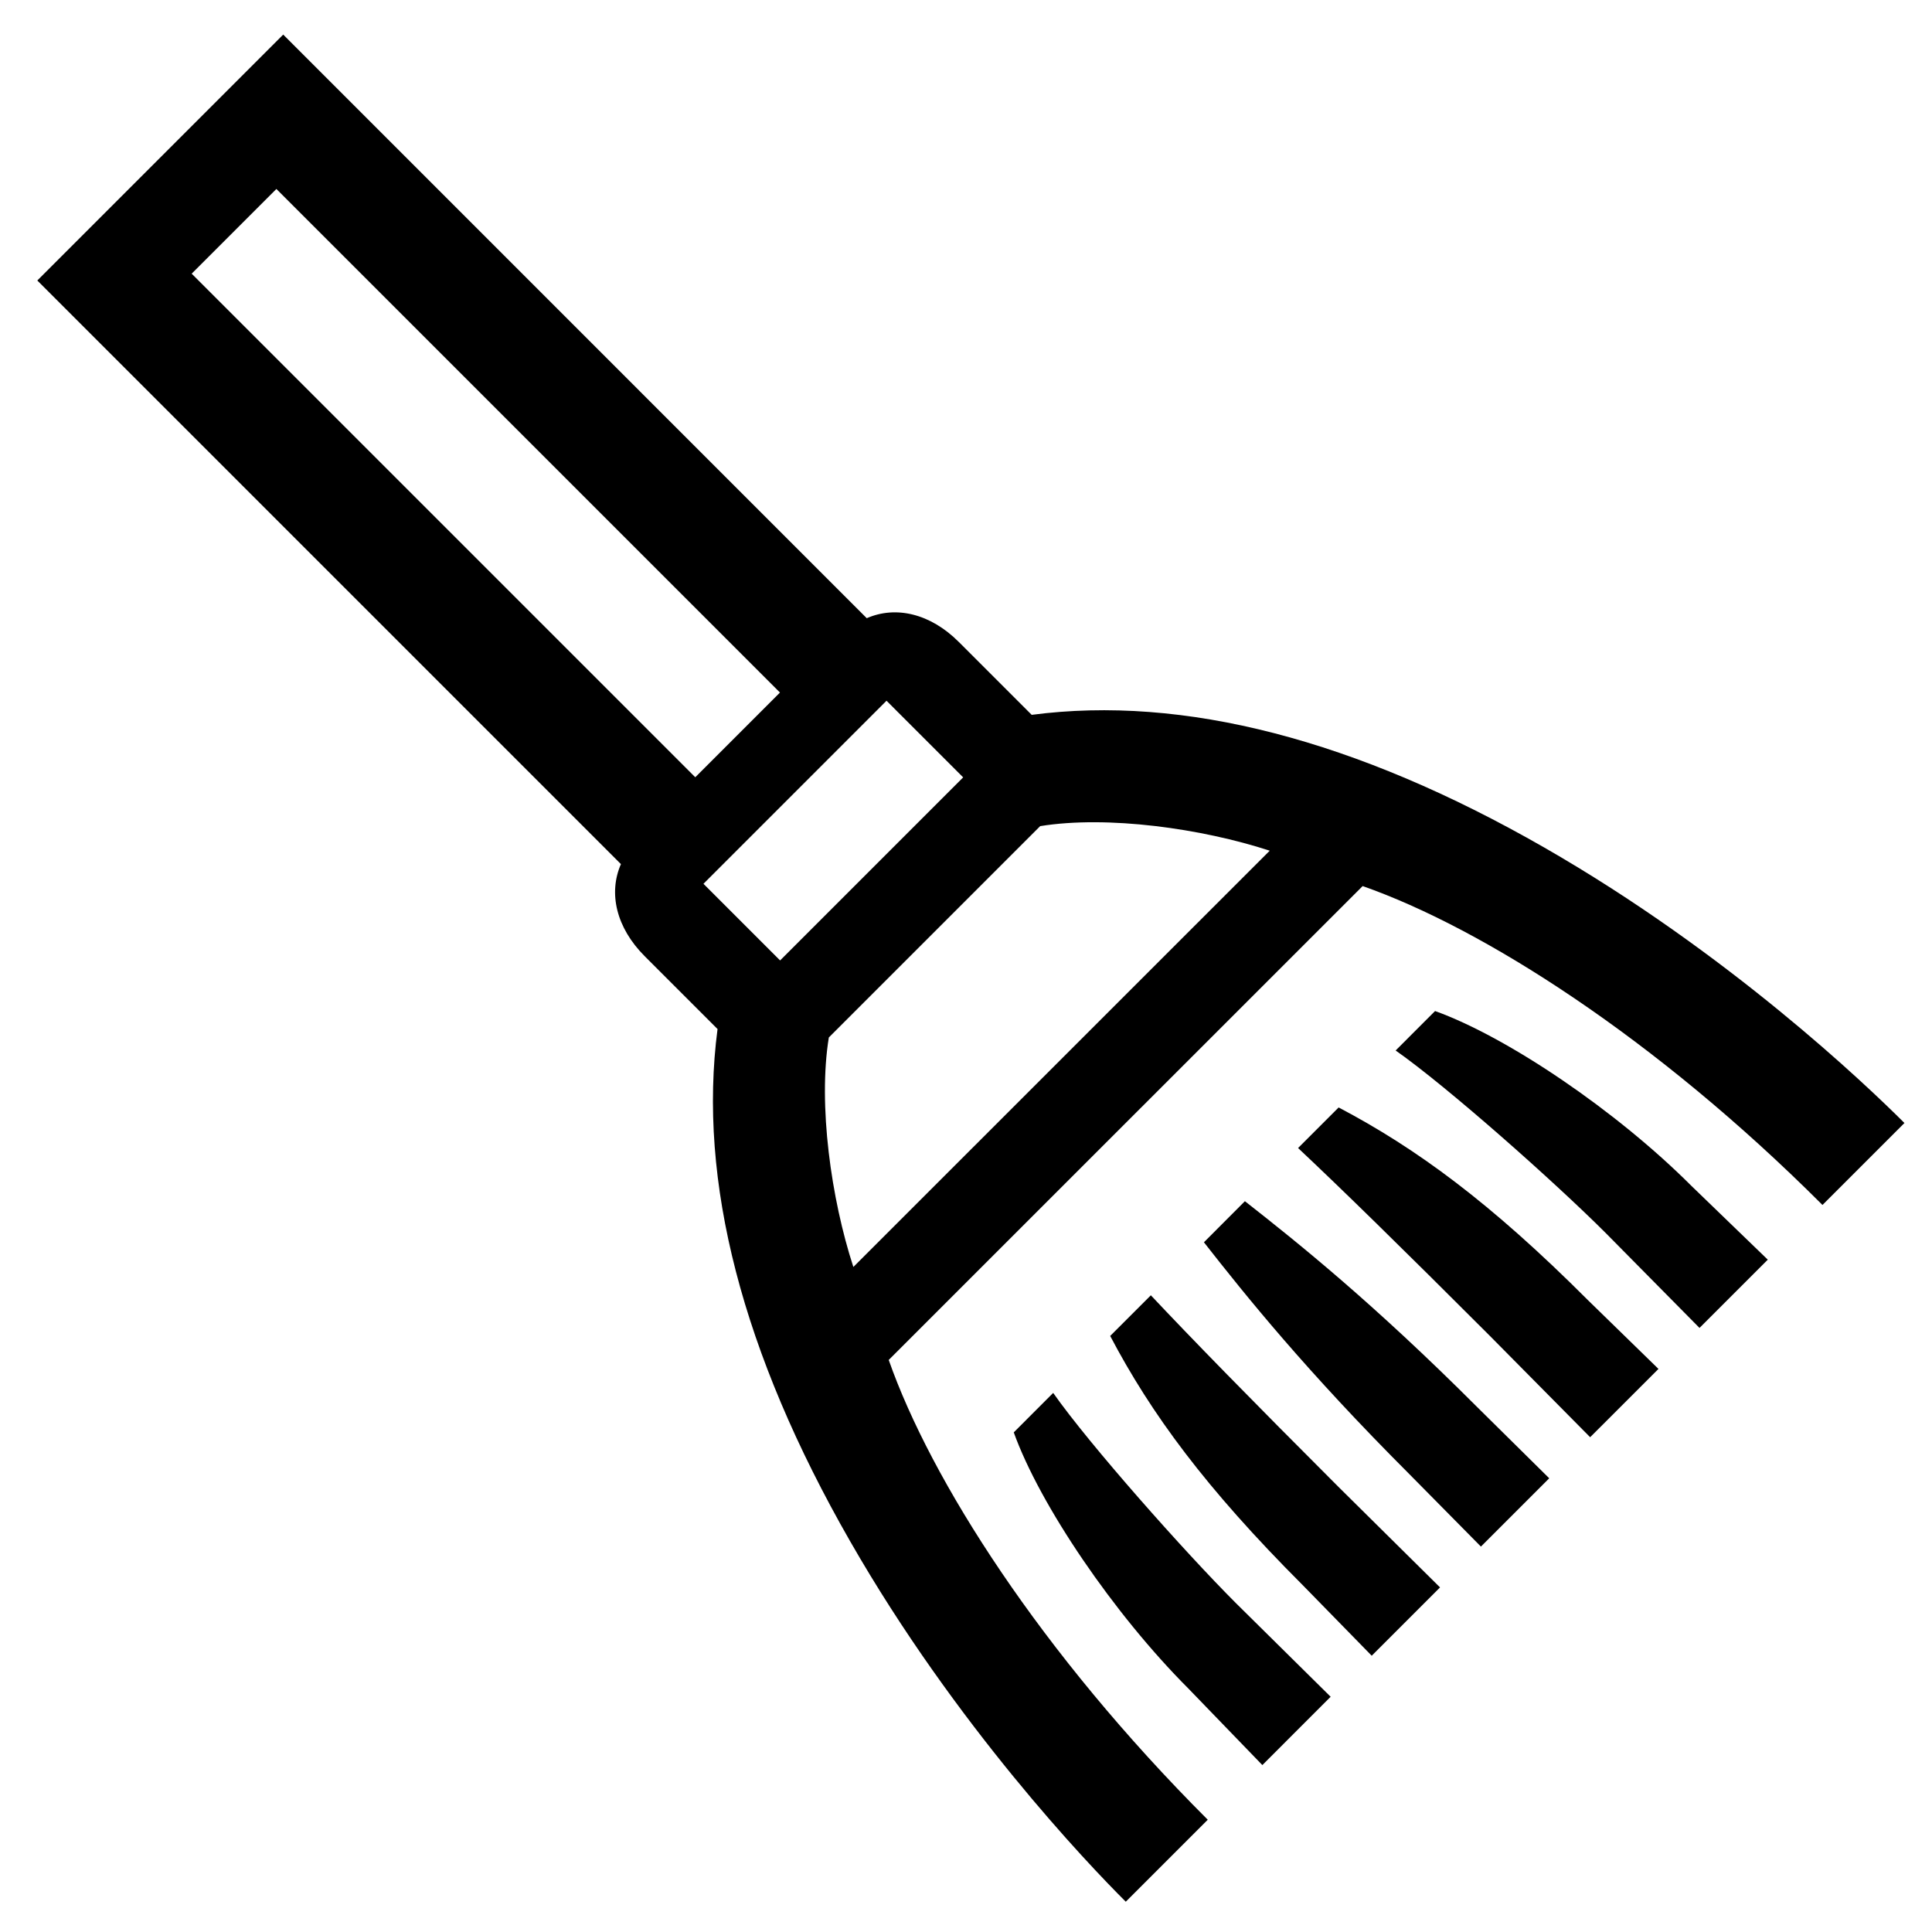
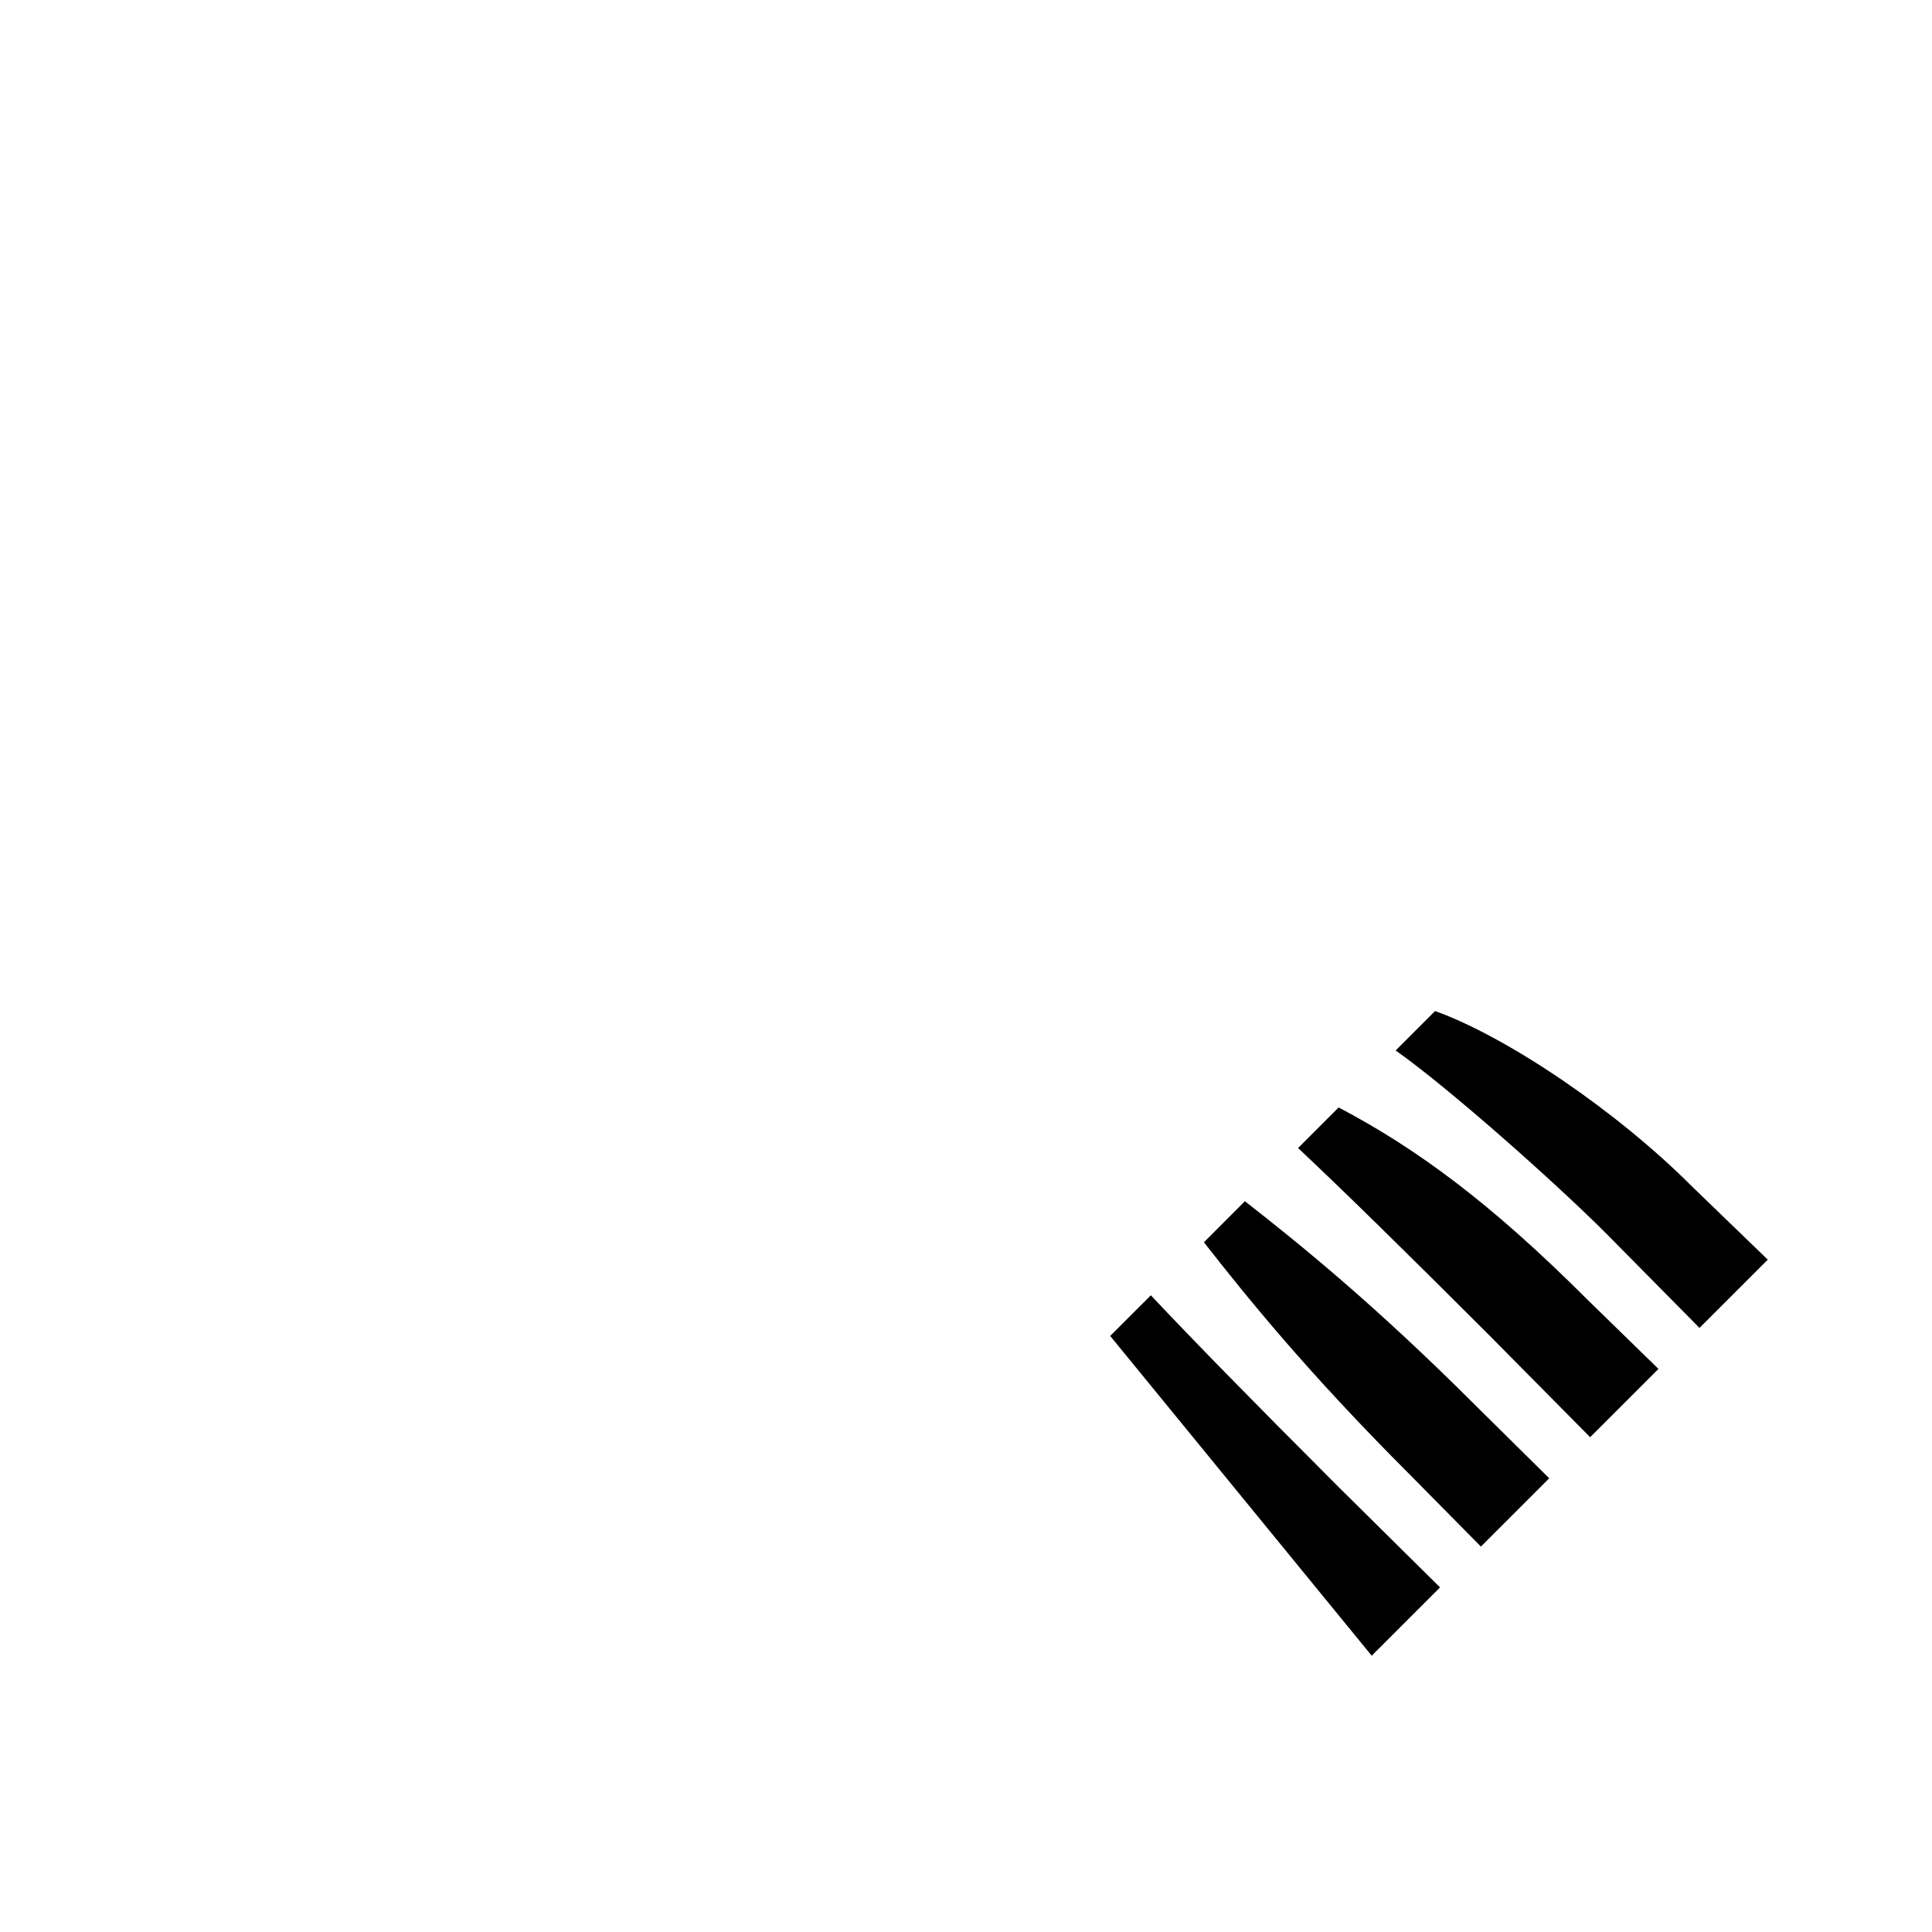
<svg xmlns="http://www.w3.org/2000/svg" id="icon" viewBox="0 0 1000 1000">
-   <path d="M524.72,741.39C538.23,779,576.56,835.44,615.12,874l38.27,39.6,35.35-35.36-49.09-48.52c-26.57-26.57-75.75-82-94.52-108.75Z" />
-   <path d="M574.63,691.48c21.12,40.13,49.19,78.52,99.67,129L710,857l35.36-35.36-52.6-52.06c-45.58-45.57-76.27-77-97.08-99.14Z" />
+   <path d="M574.63,691.48L710,857l35.36-35.36-52.6-52.06c-45.58-45.57-76.27-77-97.08-99.14Z" />
  <path d="M742.79,523.31l-20.41,20.42c26.76,18.77,82.19,67.94,108.76,94.51l48.52,49.09L915,652l-39.6-38.26C836.85,575.15,780.37,536.82,742.79,523.31Z" />
  <path d="M692.88,573.22l-21,21C694,615,725.45,645.73,771,691.3l52.06,52.6,35.36-35.35-36.57-35.66C771.41,622.41,733,594.34,692.88,573.22Z" />
  <path d="M764.52,728.23c-53.77-53.78-92.41-84.74-120.16-106.49L623.15,643c21.74,27.74,52.71,66.38,106.48,120.16l36.89,37.35,35.36-35.35Z" />
-   <path d="M799.12,438.57C701.68,382.73,612.57,359.7,534,370l-37.7-37.7c-14.79-14.79-32.64-18.88-47.67-12.32L146.59,17.9,19.31,145.18,321.39,447.26c-6.56,15-2.47,32.89,12.31,47.67l37.7,37.7C361.11,611.16,384.14,700.28,440,797.71c54.68,95.42,123,167,142.7,186.61l42.43-42.43C538.51,855.31,481.78,765.94,460,703.9L705.31,458.63c62,21.74,151.4,78.48,238,165.06l42.43-42.42C966.07,561.62,894.54,493.25,799.12,438.57ZM143.06,97.81,403.71,358.46,359.87,402.3,99.21,141.65ZM364.11,457.45l94.75-94.75,39.67,39.67-94.75,94.75ZM441.7,655.78C430.21,620.62,423.34,571.86,429,537l109.4-109.4c34.89-5.64,83.65,1.23,118.81,12.72Z" />
</svg>